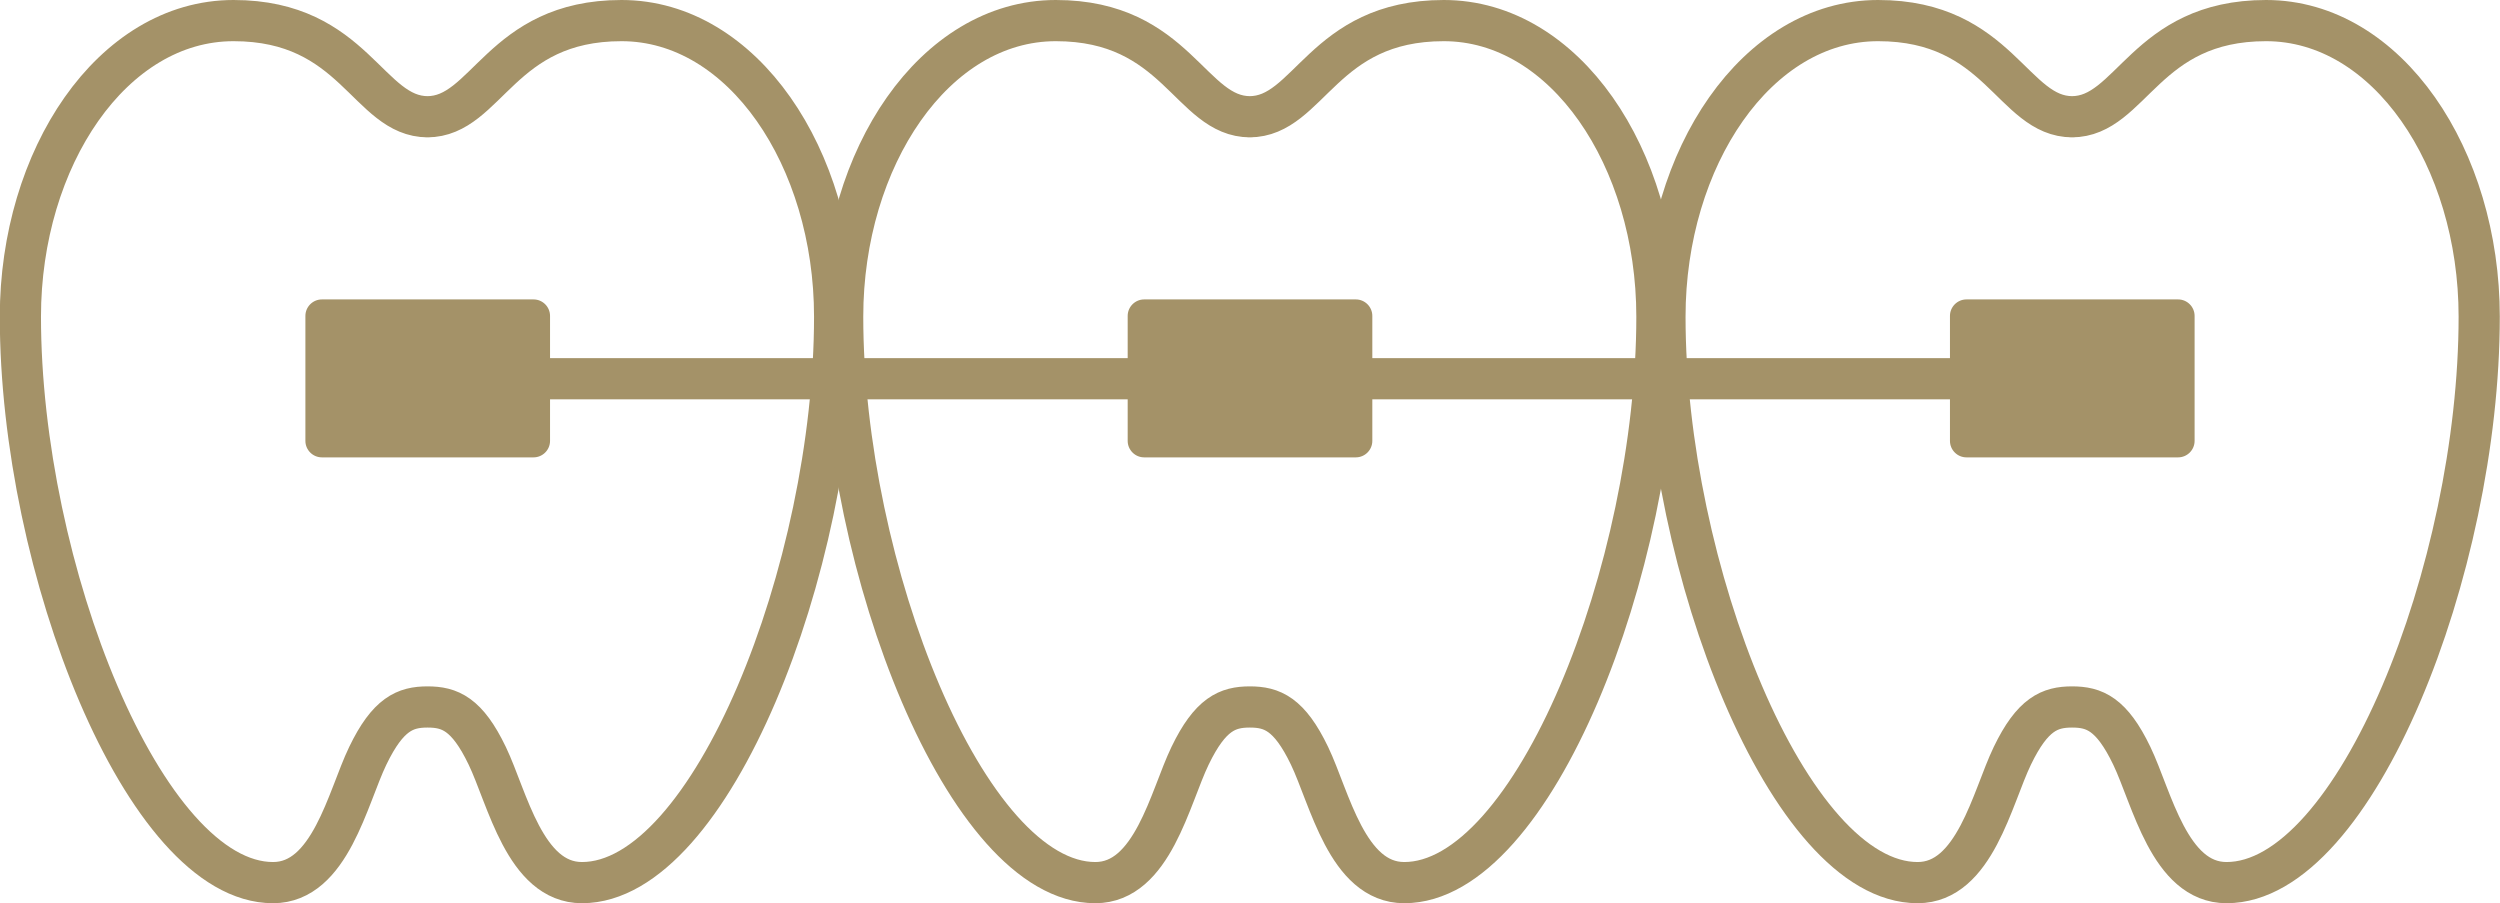
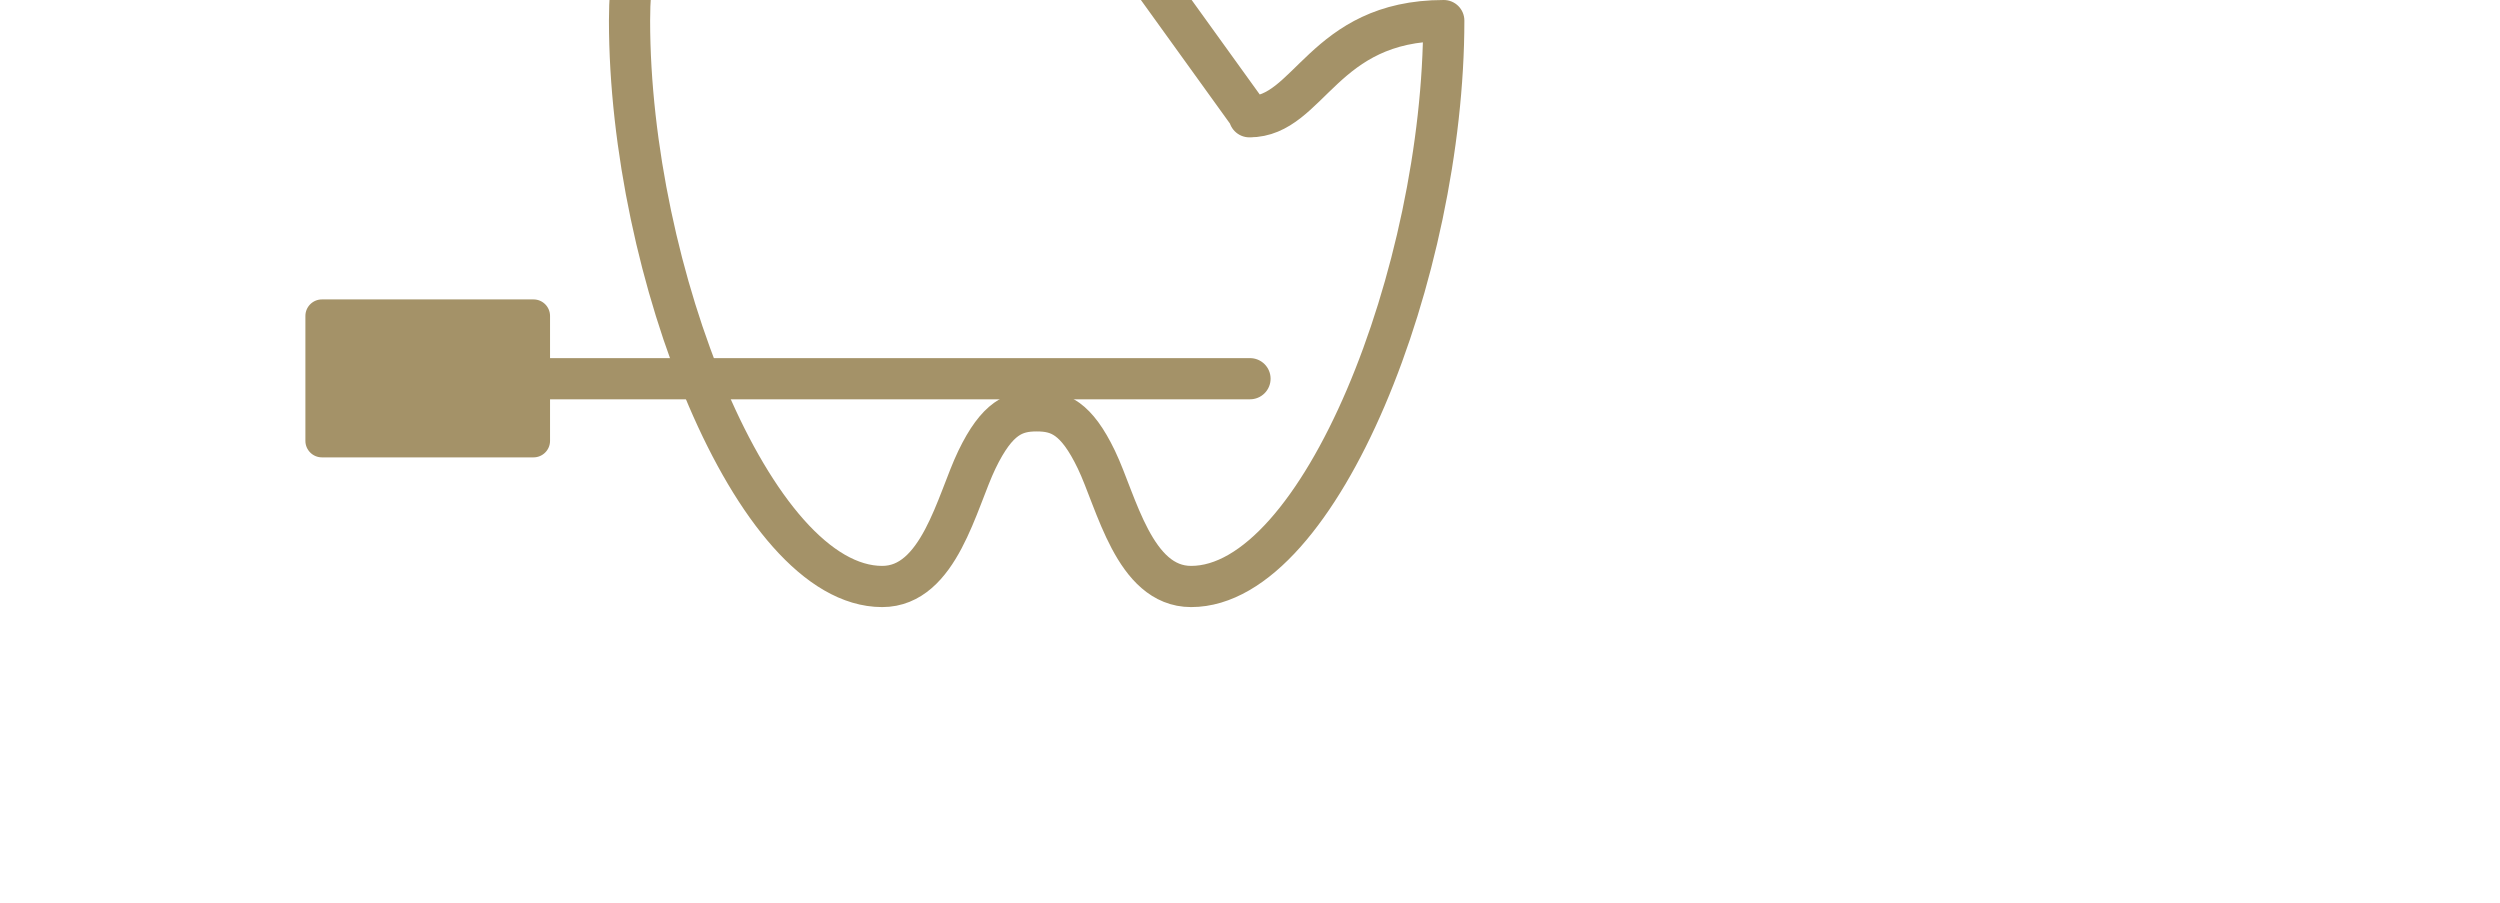
<svg xmlns="http://www.w3.org/2000/svg" id="_レイヤー_2" viewBox="0 0 121.4 43.86">
  <defs>
    <style>.cls-1{fill:none;stroke:#a49268;stroke-linecap:round;stroke-linejoin:round;stroke-width:2px;}.cls-2{fill:#a49268;}</style>
  </defs>
  <g id="_レイヤー_1-2">
    <path class="cls-2" d="M25.91,22.21h-10.28c-.44,0-.8-.36-.8-.8v-6.07c0-.44.36-.8.8-.8h10.28c.44,0,.8.36.8.8v6.07c0,.44-.36.8-.8.8Z" />
-     <path class="cls-2" d="M65.84,22.21h-10.28c-.44,0-.8-.36-.8-.8v-6.07c0-.44.36-.8.8-.8h10.28c.44,0,.8.36.8.8v6.07c0,.44-.36.8-.8.8Z" />
    <line class="cls-1" x1="20.89" y1="18.39" x2="60.7" y2="18.39" />
-     <path class="cls-1" d="M20.79,5.67h-.05c2.92,0,3.55-4.67,9.44-4.67s10.35,6.67,10.35,14.38c0,12.2-6.01,27.48-12.27,27.48-2.77,0-3.62-4.12-4.6-6.16s-1.82-2.37-2.9-2.37c-1.08,0-1.92.34-2.9,2.37s-1.83,6.16-4.6,6.16c-6.25,0-12.27-15.29-12.27-27.48,0-7.71,4.46-14.38,10.35-14.38,5.89,0,6.52,4.67,9.44,4.67h-.05.05Z" />
-     <path class="cls-1" d="M60.72,5.67h-.05c2.92,0,3.55-4.67,9.44-4.67s10.35,6.67,10.35,14.38c0,12.2-6.01,27.48-12.27,27.48-2.77,0-3.62-4.12-4.6-6.16s-1.82-2.37-2.9-2.37c-1.08,0-1.92.34-2.9,2.37s-1.83,6.16-4.6,6.16c-6.25,0-12.27-15.29-12.27-27.48,0-7.71,4.46-14.38,10.35-14.38,5.89,0,6.52,4.67,9.44,4.67h-.05.05Z" />
-     <path class="cls-2" d="M105.77,22.21h-10.28c-.44,0-.8-.36-.8-.8v-6.07c0-.44.36-.8.8-.8h10.28c.44,0,.8.36.8.8v6.07c0,.44-.36.8-.8.8Z" />
-     <line class="cls-1" x1="60.82" y1="18.39" x2="100.63" y2="18.39" />
-     <path class="cls-1" d="M100.65,5.67h-.05c2.92,0,3.55-4.67,9.44-4.67s10.35,6.67,10.35,14.38c0,12.2-6.01,27.48-12.27,27.48-2.77,0-3.62-4.12-4.6-6.16s-1.82-2.37-2.9-2.37c-1.08,0-1.92.34-2.9,2.37s-1.83,6.16-4.6,6.16c-6.25,0-12.27-15.29-12.27-27.48,0-7.71,4.46-14.38,10.35-14.38,5.89,0,6.52,4.67,9.44,4.67h-.05.05Z" />
+     <path class="cls-1" d="M60.72,5.67h-.05c2.92,0,3.55-4.67,9.44-4.67c0,12.2-6.01,27.48-12.27,27.48-2.77,0-3.62-4.12-4.6-6.16s-1.82-2.37-2.9-2.37c-1.08,0-1.92.34-2.9,2.37s-1.83,6.16-4.6,6.16c-6.25,0-12.27-15.29-12.27-27.48,0-7.71,4.46-14.38,10.35-14.38,5.89,0,6.52,4.67,9.44,4.67h-.05.05Z" />
  </g>
</svg>